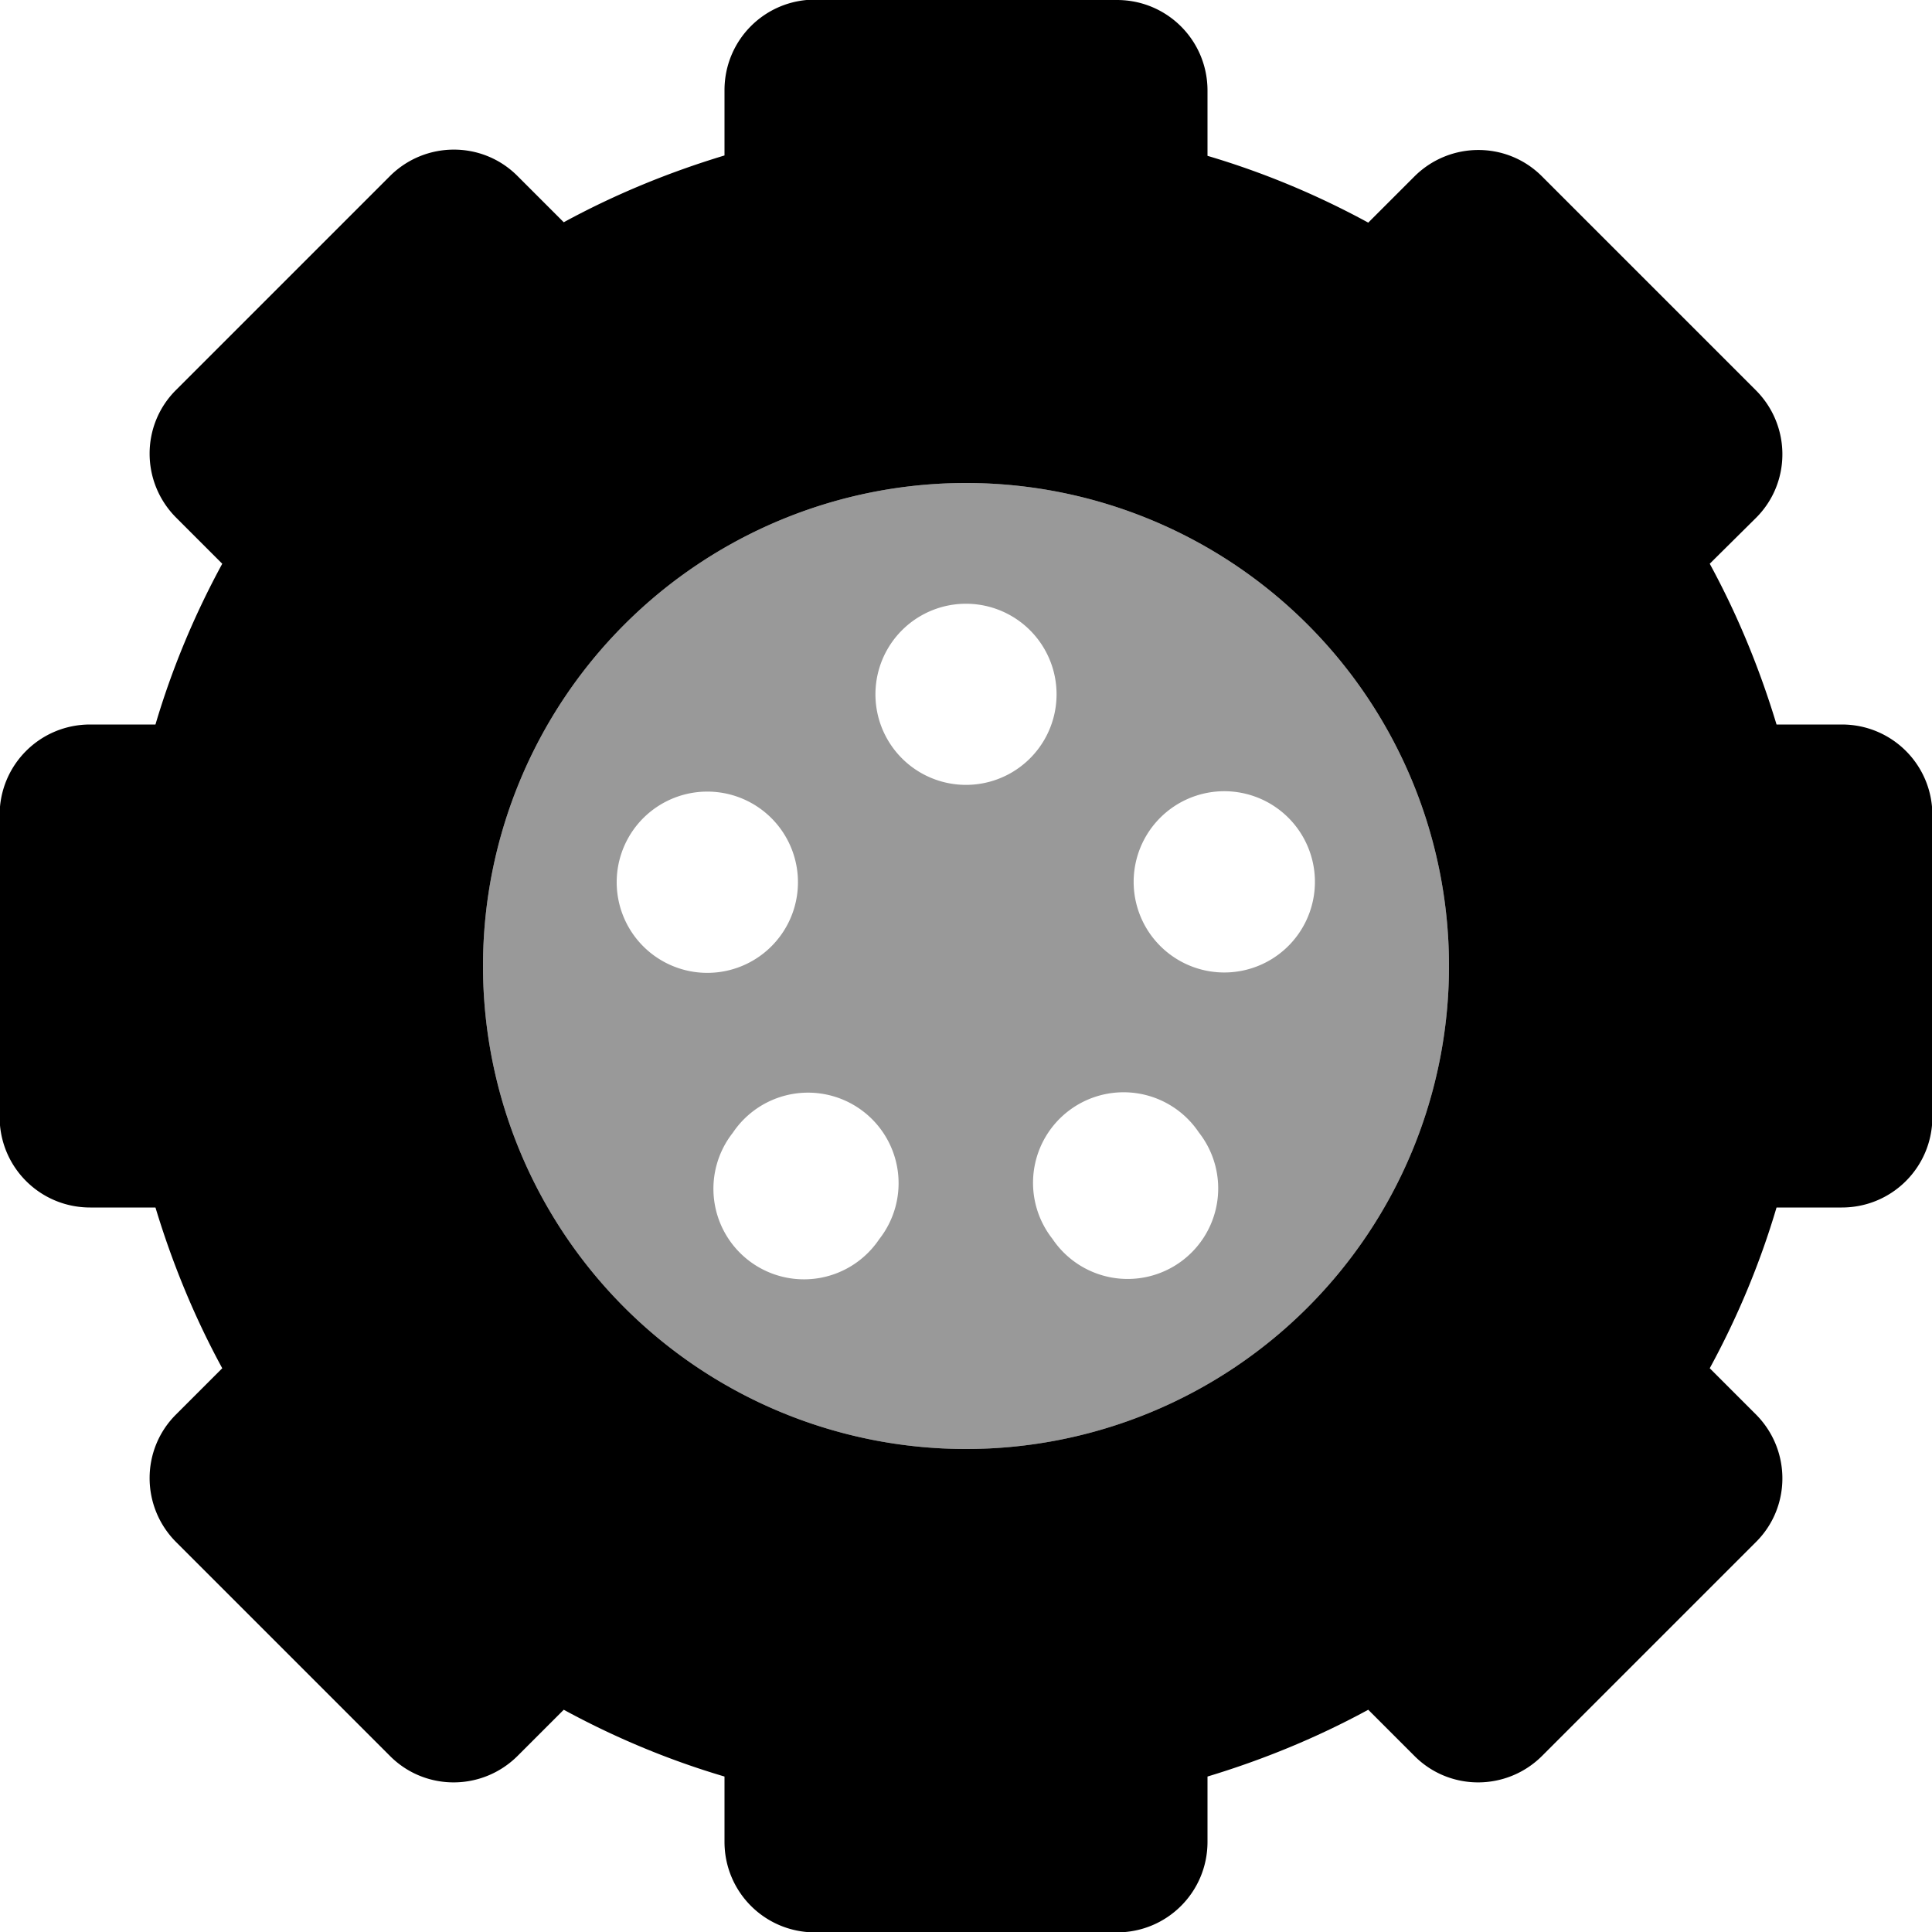
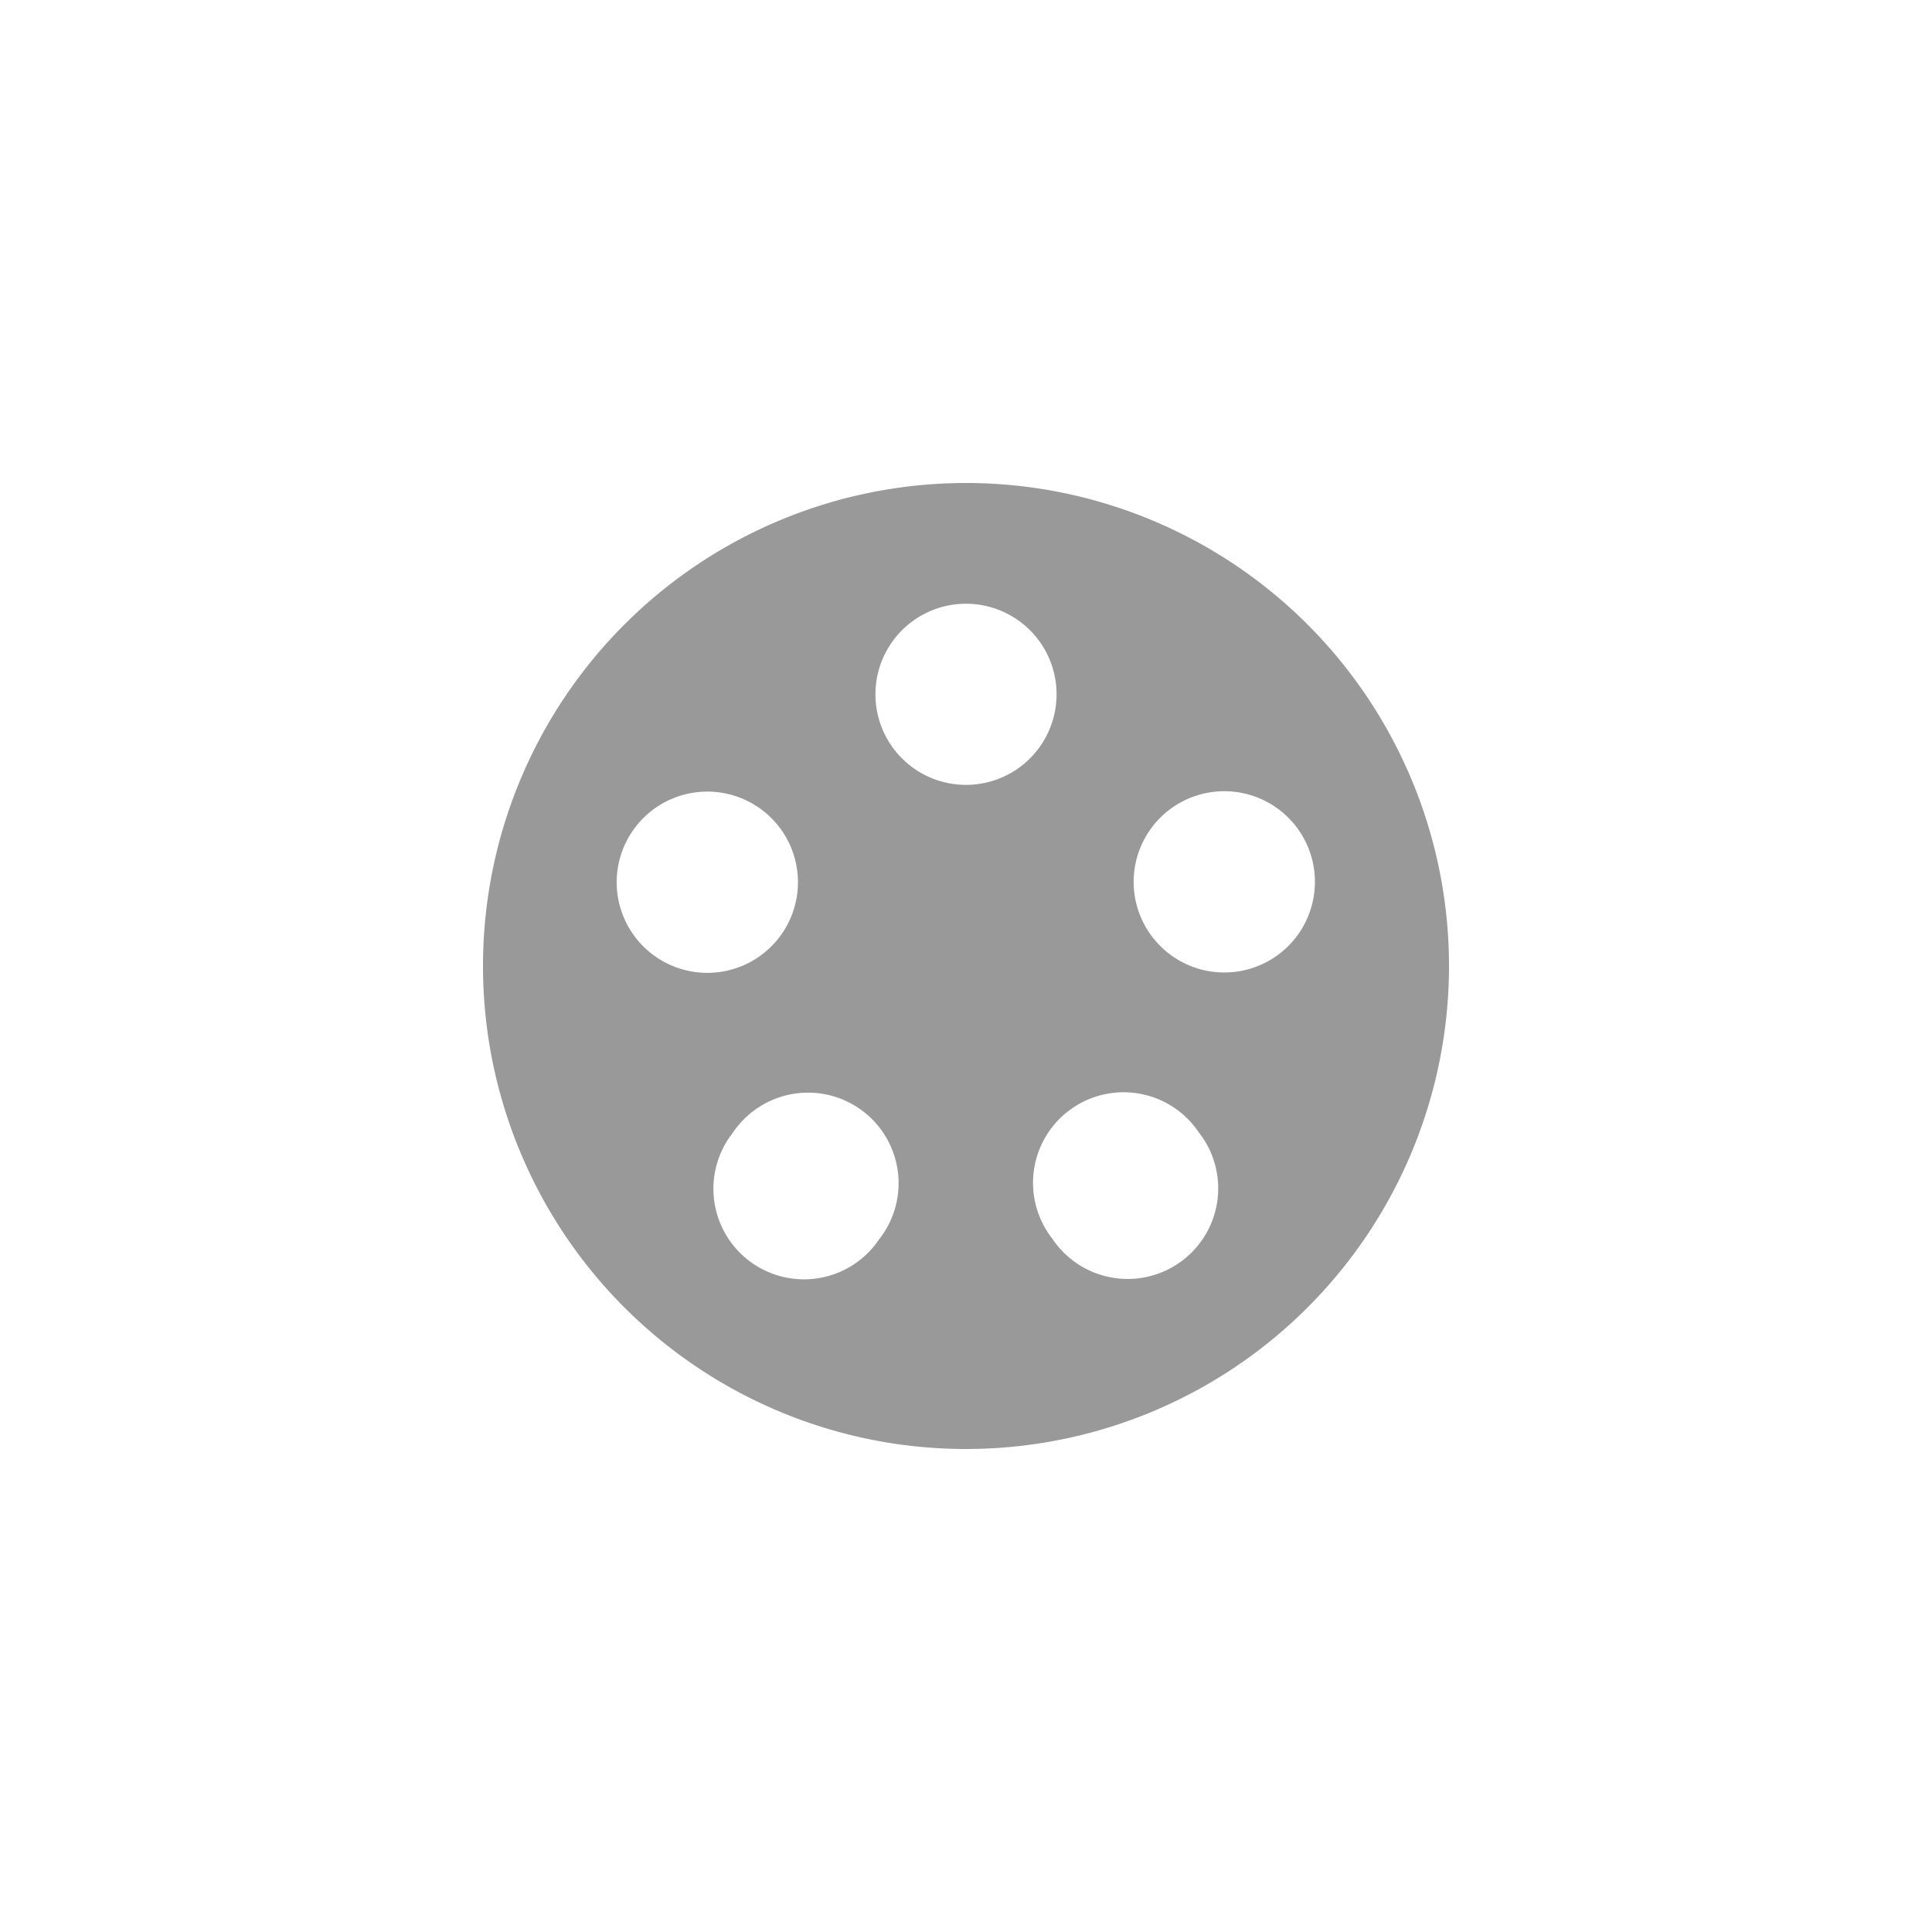
<svg xmlns="http://www.w3.org/2000/svg" viewBox="0 0 512 512">
  <defs>
    <style>.fa-secondary{opacity:.4}</style>
  </defs>
  <path class="fa-secondary" d="M128 256a128 128 0 1 0 256 0 128 128 0 1 0 -256 0zm82.3-14.8a24 24 0 1 1 -45.7-14.8 24 24 0 1 1 45.7 14.8zm22.7 87.2a24 24 0 1 1 -38.8-28.2 24 24 0 1 1 38.8 28.2zM280 184a24 24 0 1 1 -48 0 24 24 0 1 1 48 0zm37.7 116.1a24 24 0 1 1 -38.8 28.2 24 24 0 1 1 38.8-28.2zm29.6-73.8a24 24 0 1 1 -45.7 14.8 24 24 0 1 1 45.7-14.8z" />
-   <path class="fa-primary" d="M296 0c13.3 0 24 10.7 24 24l0 16c0 .4 0 .8 0 1.3c14.9 4.4 29.2 10.4 42.6 17.7c.3-.3 .6-.6 .9-.9l11.3-11.3c9.4-9.4 24.6-9.4 33.9 0l56.6 56.6c9.4 9.4 9.4 24.6 0 33.9L454 148.5c-.3 .3-.6 .6-.9 .9c7.3 13.4 13.2 27.7 17.7 42.6c.4 0 .8 0 1.3 0l16 0c13.3 0 24 10.7 24 24l0 80c0 13.3-10.7 24-24 24l-16 0c-.4 0-.8 0-1.3 0c-4.4 14.9-10.4 29.2-17.7 42.6c.3 .3 .6 .6 .9 .9l11.3 11.3c9.4 9.4 9.4 24.6 0 33.9l-56.6 56.6c-9.4 9.4-24.6 9.4-33.9 0L363.5 454c-.3-.3-.6-.6-.9-.9c-13.4 7.3-27.7 13.2-42.6 17.7c0 .4 0 .8 0 1.3l0 16c0 13.3-10.7 24-24 24l-80 0c-13.3 0-24-10.7-24-24l0-16c0-.4 0-.8 0-1.3c-14.9-4.4-29.2-10.4-42.6-17.7c-.3 .3-.6 .6-.9 .9l-11.3 11.3c-9.4 9.4-24.6 9.4-33.9 0L46.7 408.7c-9.4-9.4-9.4-24.6 0-33.9L58 363.5c.3-.3 .6-.6 .9-.9c-7.3-13.4-13.2-27.7-17.7-42.6c-.4 0-.8 0-1.3 0l-16 0c-13.3 0-24-10.7-24-24l0-80c0-13.3 10.7-24 24-24l16 0c.4 0 .8 0 1.3 0c4.4-14.9 10.4-29.2 17.7-42.6c-.3-.3-.6-.6-.9-.9L46.7 137.2c-9.4-9.4-9.4-24.6 0-33.9l56.6-56.6c9.4-9.4 24.6-9.4 33.9 0L148.5 58c.3 .3 .6 .6 .9 .9c13.4-7.3 27.7-13.2 42.6-17.7c0-.4 0-.8 0-1.3l0-16c0-13.3 10.7-24 24-24l80 0zm88 256a128 128 0 1 0 -256 0 128 128 0 1 0 256 0z" />
</svg>